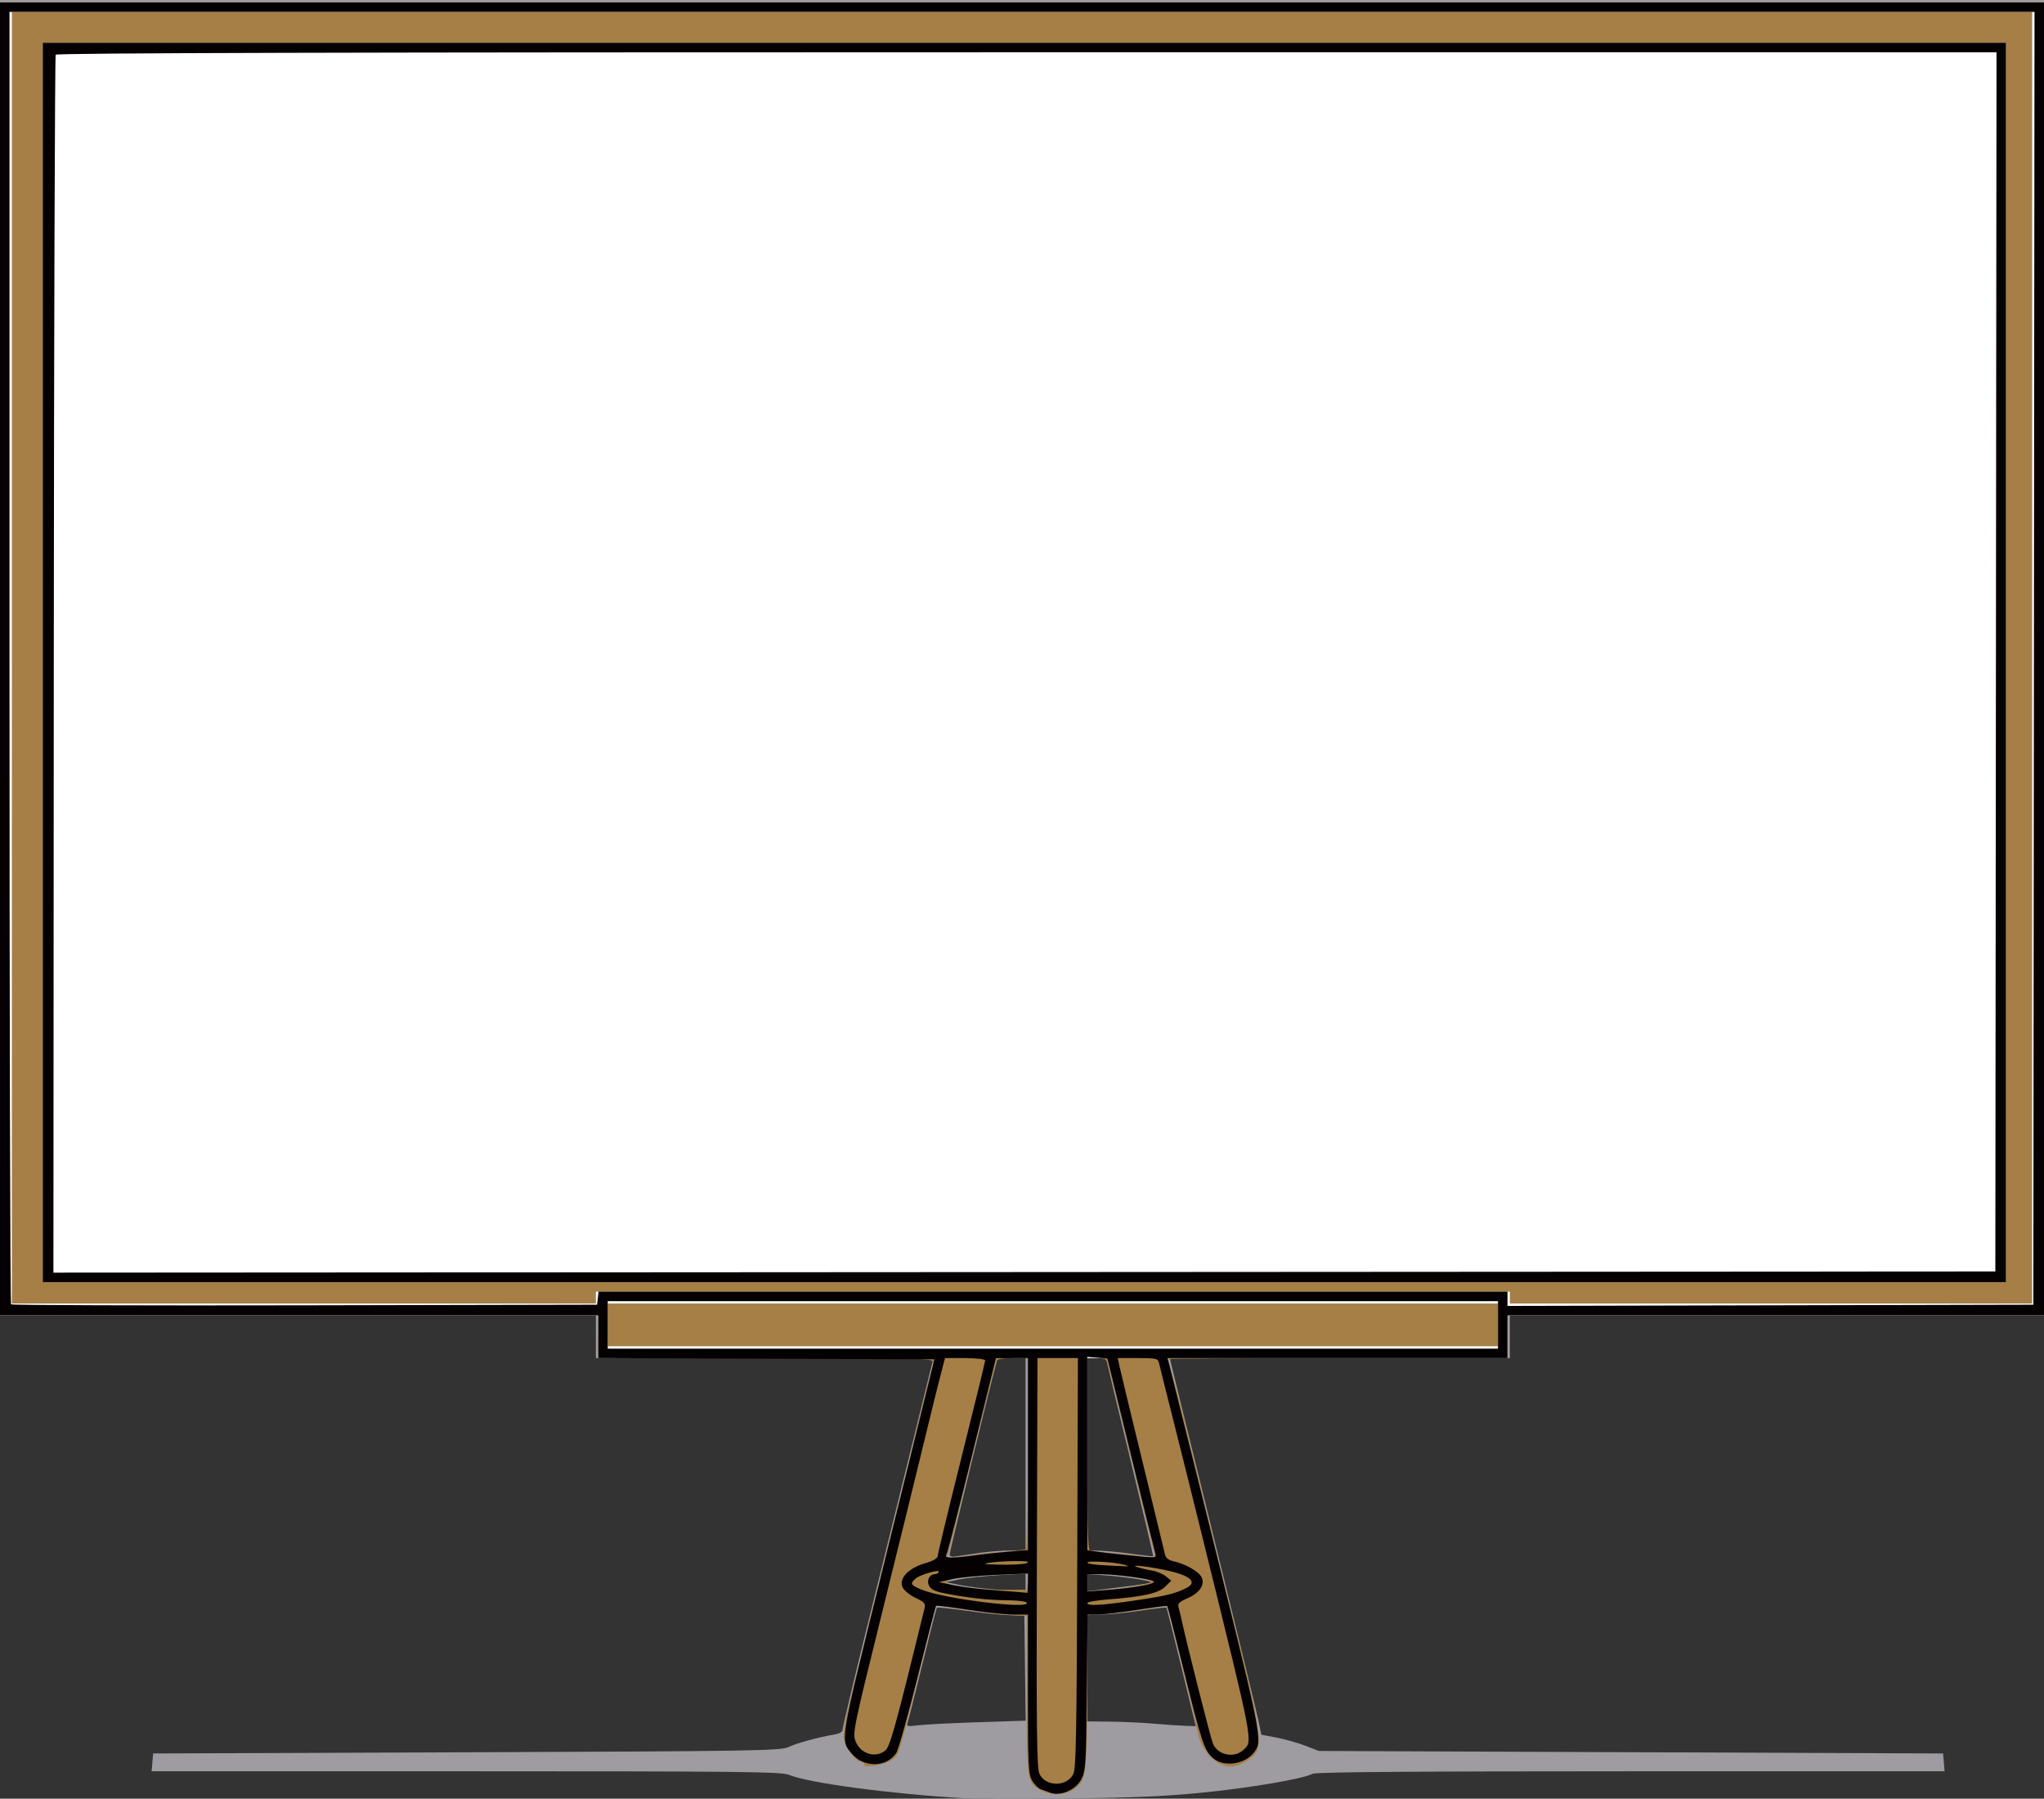
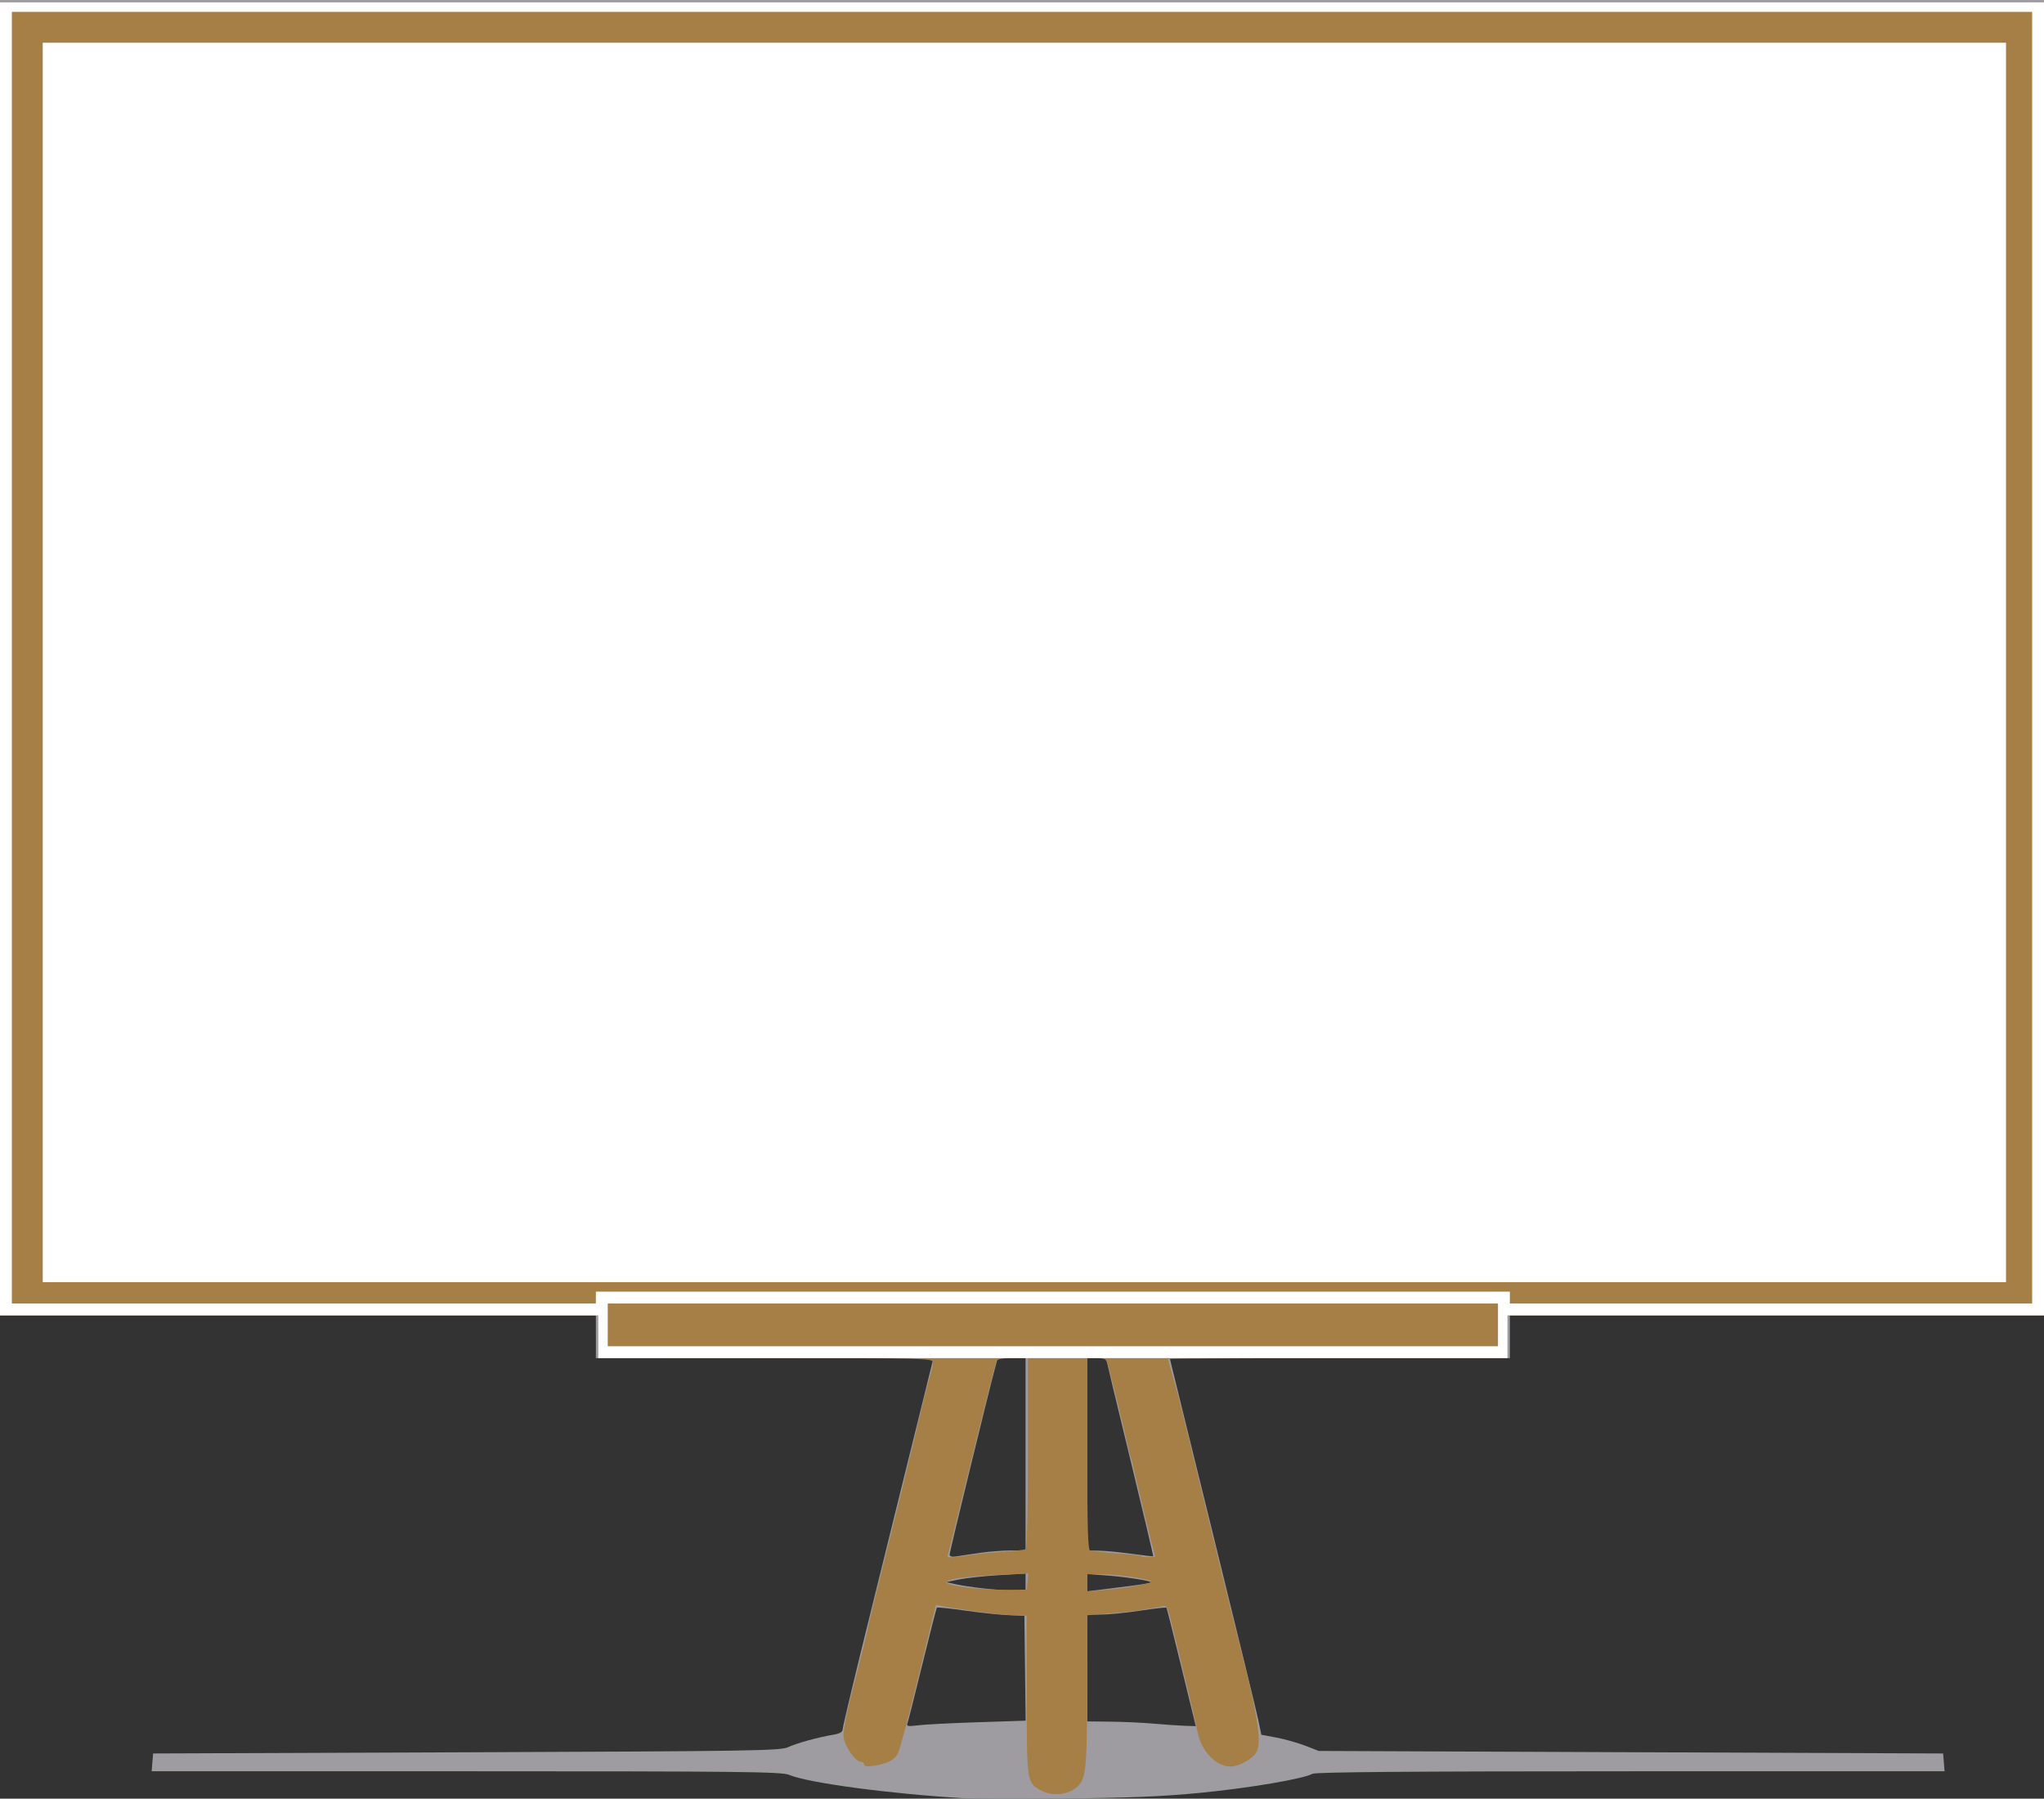
<svg xmlns="http://www.w3.org/2000/svg" width="782.811" height="688.751">
  <rect width="100%" height="100%" fill="#333333" stroke="none" />
  <g>
    <title>Layer 1</title>
    <path fill="#9e9ca0" id="path2959" d="m369.131,688.58c-28.445,-1.689 -59.508,-5.845 -66.963,-8.96c-2.849,-1.19 -18.659,-1.365 -123.678,-1.365l-120.411,0l0.282,-3.409l0.282,-3.409l120.013,-0.455c109.298,-0.414 120.297,-0.589 123.195,-1.962c3.223,-1.527 11.271,-3.738 17.502,-4.808c2.463,-0.423 3.409,-1.041 3.409,-2.225c0,-0.902 5.068,-22.056 11.263,-47.009c6.195,-24.953 13.77,-55.598 16.833,-68.099c3.064,-12.501 5.816,-23.65 6.118,-24.775l0.548,-2.046l-64.658,0l-64.658,0l0,-8.183l0,-8.183l-114.103,0l-114.103,0l0,-251.845l0,-251.845l391.406,0l391.406,0l0,251.845l0,251.845l-102.284,0l-102.284,0l0,8.183l0,8.183l-65.113,0l-65.113,0l0.459,2.046c0.252,1.125 7.634,31.126 16.403,66.668c8.77,35.542 16.45,67.067 17.067,70.055l1.122,5.432l5.869,1.113c3.228,0.612 8.175,2.011 10.993,3.108l5.123,1.994l119.558,0.482l119.558,0.482l0.282,3.409l0.282,3.409l-120.128,0c-82.869,0 -120.686,0.299 -121.928,0.964c-3.683,1.971 -24.207,5.455 -42.893,7.281c-14.489,1.416 -27.423,1.953 -52.015,2.158c-18.002,0.15 -35.39,0.115 -38.641,-0.078zm5.245,-29.098l18.428,-0.601l-0.244,-20.089l-0.244,-20.089l-5.91,-0.216c-3.25,-0.119 -10.72,-0.9 -16.599,-1.736c-5.879,-0.836 -10.836,-1.352 -11.014,-1.148c-0.179,0.205 -2.675,9.966 -5.547,21.692c-2.872,11.726 -5.449,21.913 -5.728,22.637c-0.417,1.086 0.279,1.215 3.962,0.734c2.457,-0.321 12.76,-0.854 22.896,-1.185zm78.098,-21.004c-3.012,-12.376 -5.598,-22.663 -5.747,-22.859c-0.149,-0.196 -4.679,0.318 -10.067,1.142c-5.388,0.824 -12.148,1.496 -15.024,1.493l-5.228,-0.005l0,20.457l0,20.457l8.865,0.09c4.876,0.05 12.342,0.395 16.593,0.768c4.25,0.373 9.608,0.742 11.906,0.819l4.178,0.141l-5.477,-22.502zm-59.704,-32.62l0,-3.299l-10.228,0.61c-5.626,0.335 -12.479,1.069 -15.229,1.63l-5.001,1.02l3.637,0.8c5.119,1.126 15.424,2.281 21.593,2.42l5.228,0.118l0,-3.299zm40.686,1.359c4.125,-0.537 7.501,-1.109 7.501,-1.272c0,-0.604 -9.782,-2.125 -17.047,-2.652l-7.501,-0.544l0,3.289l0,3.289l4.773,-0.567c2.625,-0.312 8.149,-1.006 12.274,-1.543zm-58.241,-12.588c3.596,-0.511 9.017,-0.928 12.047,-0.928l5.508,0l0,-36.822l0,-36.822l-5.337,0l-5.337,0l-1.038,3.864c-2.588,9.639 -17.379,70.354 -17.38,71.349c-0.001,0.709 0.906,0.964 2.498,0.701c1.375,-0.227 5.443,-0.83 9.039,-1.341zm57.565,-36.23c-5.003,-20.577 -9.097,-37.622 -9.097,-37.878c0,-0.256 -1.637,-0.465 -3.637,-0.465l-3.637,0l0,36.822l0,36.822l4.319,0.078c2.375,0.043 8.001,0.576 12.501,1.186c4.5,0.609 8.287,1.049 8.415,0.977c0.128,-0.072 -3.861,-16.966 -8.865,-37.543z" />
    <path fill="#a57f45" id="path2957" d="m399.283,685.859c-6.104,-3.106 -6.059,-2.833 -6.059,-36.667l0,-30.49l-5.455,-0.21c-4.737,-0.183 -8.895,-0.678 -21.821,-2.598c-1.5,-0.223 -3.801,-0.624 -5.113,-0.891l-2.385,-0.486l-6.609,27.095c-3.635,14.902 -7.184,28.238 -7.887,29.635c-1.374,2.731 -4.186,4.18 -9.601,4.946c-2.215,0.313 -3.409,0.122 -3.409,-0.547c0,-0.566 -0.593,-1.029 -1.318,-1.029c-1.932,0 -5.965,-5.715 -6.542,-9.273c-0.338,-2.085 1.012,-8.931 4.186,-21.223c2.577,-9.98 4.844,-19.169 5.037,-20.419c0.193,-1.25 3.398,-14.342 7.121,-29.094c3.723,-14.752 8.696,-35.004 11.051,-45.005c2.355,-10.001 4.855,-19.995 5.556,-22.21c0.701,-2.214 1.274,-4.771 1.274,-5.682c0,-1.587 -2.695,-1.656 -64.098,-1.656c-50.628,0 -64.115,-0.239 -64.18,-1.136c-0.045,-0.625 -0.038,-4.307 0.015,-8.183l0.098,-7.046l-114.573,0l-114.573,0l0,-251.391l0,-251.391l391.406,0l391.406,0l0,251.391l0,251.391l-102.738,0l-102.738,0l0,8.183l0,8.183l-65.007,0c-35.754,0 -65.007,0.161 -65.007,0.359c0,0.197 0.767,2.959 1.706,6.137c1.984,6.72 2.929,10.493 13.289,53.056c4.26,17.502 8.962,36.527 10.448,42.277c9.486,36.704 10.99,46.417 7.742,50.006c-2.174,2.402 -6.548,4.545 -9.276,4.545c-5.521,0 -11.308,-6.107 -12.594,-13.292c-0.52,-2.905 -4.936,-21.339 -10.592,-44.22c-0.791,-3.199 -1.438,-4.222 -2.487,-3.93c-1.329,0.37 -5.898,1.135 -11.648,1.952c-1.374,0.195 -5.873,0.629 -9.999,0.964l-7.501,0.609l-0.069,29.186c-0.074,31.297 -0.412,34.017 -4.62,37.158c-3.256,2.431 -8.752,2.871 -12.437,0.997zm-5.763,-80.255l0.296,-3.097l-12.57,0.571c-6.913,0.314 -14.206,1.044 -16.206,1.62c-3.511,1.013 -3.559,1.078 -1.393,1.888c3.254,1.217 13.911,2.259 22.305,2.182l7.274,-0.067l0.296,-3.097zm43.164,1.353c3.923,-0.805 5.083,-1.327 3.818,-1.717c-3.647,-1.125 -13.768,-2.435 -18.866,-2.441l-5.228,-0.007l0,3.3l0,3.3l7.32,-0.639c4.026,-0.351 9.856,-1.159 12.956,-1.795zm-61.964,-11.92c0.859,-0.165 5.115,-0.54 9.458,-0.832c4.342,-0.292 8.257,-0.754 8.698,-1.027c0.442,-0.273 0.803,-16.797 0.803,-36.81l0,-36.314l-5.812,0c-4.007,0 -5.957,0.377 -6.278,1.213c-0.353,0.919 -6.707,26.076 -9.34,36.973c-0.181,0.75 -1.146,4.637 -2.144,8.637c-0.998,4 -2.888,11.73 -4.2,17.177c-1.312,5.447 -2.62,10.514 -2.906,11.26c-0.442,1.153 0.284,1.256 4.82,0.69c2.937,-0.367 6.043,-0.803 6.903,-0.968zm66.052,-5.335c-2.299,-9.059 -6.162,-25.112 -6.696,-27.824c-0.246,-1.25 -0.676,-2.887 -0.956,-3.637c-0.28,-0.75 -0.703,-2.387 -0.94,-3.637c-0.461,-2.433 -6.082,-25.314 -7.634,-31.08c-0.883,-3.279 -1.132,-3.469 -4.536,-3.469l-3.602,0l0,36.822c0,28.816 0.247,36.837 1.136,36.89c0.625,0.037 1.955,0.201 2.955,0.364c1,0.163 5.051,0.535 9.001,0.826c3.95,0.292 7.365,0.713 7.589,0.937c0.224,0.224 1.512,0.375 2.864,0.337l2.458,-0.07l-1.639,-6.458z" />
    <path fill="#ffffff" id="path2951" d="m229.116,520.056l0,-8.183l0,-8.183l-114.558,0l-114.558,0l0,-251.391l0,-251.391l391.406,0l391.406,0l0,251.391l0,251.391l-102.738,0l-102.738,0l0,8.183l0,8.183l-348.219,0zm344.582,-12.729l0,-8.183l-170.473,0l-170.473,0l0,8.183l0,8.183l340.946,0l0,-8.183zm-345.492,-10.456l0,-2.273l175.019,0l175.019,0l0,2.273l0,2.273l100.011,0l100.011,0l0,-247.299l0,-247.299l-386.86,0l-386.86,0l0,247.299l0,247.299l111.83,0l111.83,0l0,-2.273zm-211.841,-243.208l0,-237.298l375.949,0l375.95,0l0,237.298l0,237.298l-375.95,0l-375.949,0l0,-237.298z" />
-     <path fill="#050002" id="path2947" d="m402.316,686.472c-1,-0.371 -2.642,-0.961 -3.649,-1.313c-1.007,-0.352 -2.541,-1.877 -3.409,-3.391c-1.413,-2.462 -1.579,-5.948 -1.579,-33.136l0,-30.384l-5.516,0c-3.034,0 -10.863,-0.831 -17.398,-1.847c-6.535,-1.016 -12.051,-1.677 -12.258,-1.47c-0.207,0.207 -3.395,12.463 -7.084,27.235c-3.689,14.772 -7.357,27.849 -8.15,29.06c-3.68,5.616 -12.429,5.772 -17.05,0.303c-4.458,-5.275 -4.693,-3.817 10.47,-65.101c7.733,-31.253 15.656,-63.37 17.607,-71.371l3.548,-14.547l-64.366,-0.233l-64.366,-0.233l0,-8.177l0,-8.177l-114.558,0l-114.558,0l0,-251.391l0,-251.391l391.406,0l391.406,0l0,251.391l0,251.391l-102.738,0l-102.738,0l0,8.183l0,8.183l-65.113,0l-65.113,0l0.569,2.046c0.313,1.125 5.912,23.525 12.441,49.778c23.55,94.684 23.491,94.394 20.332,98.904c-3.411,4.87 -11.851,6.094 -16.019,2.322c-3.218,-2.912 -4.275,-6.085 -10.744,-32.245c-3.483,-14.084 -6.463,-25.739 -6.622,-25.898c-0.159,-0.159 -5.384,0.509 -11.61,1.486c-6.226,0.977 -13.038,1.781 -15.138,1.788l-3.818,0.012l-0.273,29.776c-0.25,27.204 -0.423,30.066 -2.009,33.135c-2.151,4.163 -7.982,6.766 -11.902,5.313zm8.739,-7.126c1.042,-2.027 1.305,-16.133 1.509,-80.872l0.247,-78.418l-7.738,0l-7.738,0l-0.237,78.337c-0.197,65.027 -0.025,78.776 1.015,80.922c2.383,4.919 10.42,4.938 12.942,0.031zm-72.003,-9.047c1.833,-1.5 3.956,-9.187 15.062,-54.54c0.417,-1.703 -0.149,-2.338 -3.48,-3.904c-2.188,-1.028 -4.43,-2.861 -4.982,-4.073c-1.51,-3.315 2.221,-7.302 8.555,-9.144c3.189,-0.927 4.922,-1.921 4.922,-2.822c0,-0.765 4.091,-17.735 9.092,-37.71c5.001,-19.975 9.092,-36.708 9.092,-37.185c0,-0.481 -3.425,-0.866 -7.693,-0.866l-7.693,0l-0.899,3.409c-1.783,6.765 -4.631,18.244 -8.291,33.413c-2.051,8.501 -8.82,36.019 -15.043,61.15c-10.922,44.112 -11.268,45.805 -9.981,48.883c1.99,4.764 7.607,6.442 11.339,3.388zm137.191,-0.263c3.636,-3.388 4.049,-1.242 -15.371,-79.973c-4.008,-16.252 -9.361,-37.731 -11.894,-47.732c-2.533,-10.001 -4.809,-19.104 -5.056,-20.229c-0.424,-1.925 -0.905,-2.046 -8.145,-2.046l-7.694,0l0.621,2.955c0.341,1.625 4.315,18.093 8.83,36.595c4.515,18.502 8.403,34.538 8.64,35.635c0.291,1.347 1.359,2.195 3.289,2.611c4.367,0.942 9.499,3.817 10.649,5.966c1.532,2.863 -0.623,6.163 -5.348,8.188c-2.982,1.278 -3.815,2.072 -3.448,3.282c0.266,0.878 0.928,3.642 1.47,6.142c1.888,8.707 10.75,43.658 11.681,46.068c1.763,4.564 8.13,5.936 11.777,2.538zm-83.019,-56.334c-0.309,-0.5 -3.709,-0.917 -7.554,-0.927c-7.02,-0.018 -15.717,-1.001 -24.366,-2.753c-3.372,-0.683 -4.896,-1.494 -5.564,-2.958c-0.93,-2.042 0.316,-4.272 2.388,-4.272c0.492,0 1.119,-0.365 1.395,-0.811c0.781,-1.263 -7.019,0.903 -8.804,2.445c-2.31,1.996 -2.024,2.536 2.273,4.299c8.616,3.534 41.883,7.649 40.232,4.977zm41.645,-0.883c11.836,-1.739 15.226,-2.564 19.498,-4.744c4.142,-2.114 1.826,-4.528 -6.176,-6.437c-6.774,-1.616 -16.298,-2.804 -12.689,-1.582c1.25,0.423 3.778,1.021 5.618,1.328c1.84,0.307 4.268,1.306 5.397,2.22l2.052,1.662l-2.279,2.279c-2.544,2.544 -8.566,3.893 -21.925,4.911c-4.375,0.334 -7.955,0.955 -7.955,1.382c0,1.213 5.25,0.924 18.461,-1.017zm-41.19,-6.519l0,-3.766l-12.047,0.501c-6.626,0.276 -14.297,1.017 -17.047,1.648l-5.001,1.147l5.91,1.237c3.25,0.68 10.819,1.575 16.82,1.987c6.001,0.413 11.013,0.809 11.138,0.881c0.125,0.072 0.227,-1.564 0.227,-3.635zm43.965,0.89c3.323,-0.646 4.859,-1.296 4.087,-1.728c-1.774,-0.993 -14.578,-2.67 -20.387,-2.67l-4.935,0l0,3.316l0,3.316l7.955,-0.6c4.375,-0.33 10.351,-1.066 13.28,-1.635zm-7.143,-8.036c-3.847,-1.053 -14.092,-1.619 -14.092,-0.778c0,0.385 2.966,0.841 6.592,1.014c3.625,0.173 7.41,0.358 8.41,0.412c1,0.054 0.591,-0.237 -0.909,-0.648zm-36.822,-0.955c0,-0.878 -15.248,-0.295 -16.29,0.623c-0.208,0.184 3.372,0.334 7.955,0.334c5.225,0 8.334,-0.357 8.334,-0.957zm-20.176,-2.633c3.346,-0.474 9.255,-1.123 13.13,-1.441l7.046,-0.579l0,-36.745l0,-36.745l-6.137,0.014l-6.137,0.014l-9.001,36.581c-4.95,20.12 -9.363,37.297 -9.806,38.172c-0.681,1.346 -0.371,1.591 2.008,1.591c1.547,0 5.55,-0.388 8.897,-0.862zm68.857,-1.184c-0.345,-1.125 -4.587,-18.272 -9.425,-38.105l-8.797,-36.059l-3.864,-0.315l-3.864,-0.315l0,37.015l0,37.015l2.955,0.45c3.861,0.588 17.684,2.05 21.017,2.224c2.304,0.12 2.534,-0.101 1.978,-1.91zm131.339,-87.055l0,-9.092l-170.473,0l-170.473,0l0,9.092l0,9.092l170.473,0l170.473,0l0,-9.092zm-344.749,-10.228l0.288,-2.5l174.049,0l174.049,0l0,2.732l0,2.732l100.693,-0.231l100.693,-0.231l0.229,-247.527l0.229,-247.527l-387.771,0l-387.771,0l0,247.148c0,135.931 0.274,247.422 0.61,247.757c0.335,0.335 50.966,0.506 112.512,0.379l111.902,-0.231l0.288,-2.5zm-212.583,-243.435l0,-237.298l375.949,0l375.95,0l0,237.298l0,237.298l-375.95,0l-375.949,0l0,-237.298zm748.033,-0.223l0.225,-233.43l-371.347,-0.006c-260.69,-0.005 -371.524,0.281 -371.943,0.958c-0.328,0.53 -0.659,105.678 -0.737,233.661l-0.141,232.697l371.858,-0.225l371.858,-0.225l0.225,-233.43z" />
  </g>
</svg>